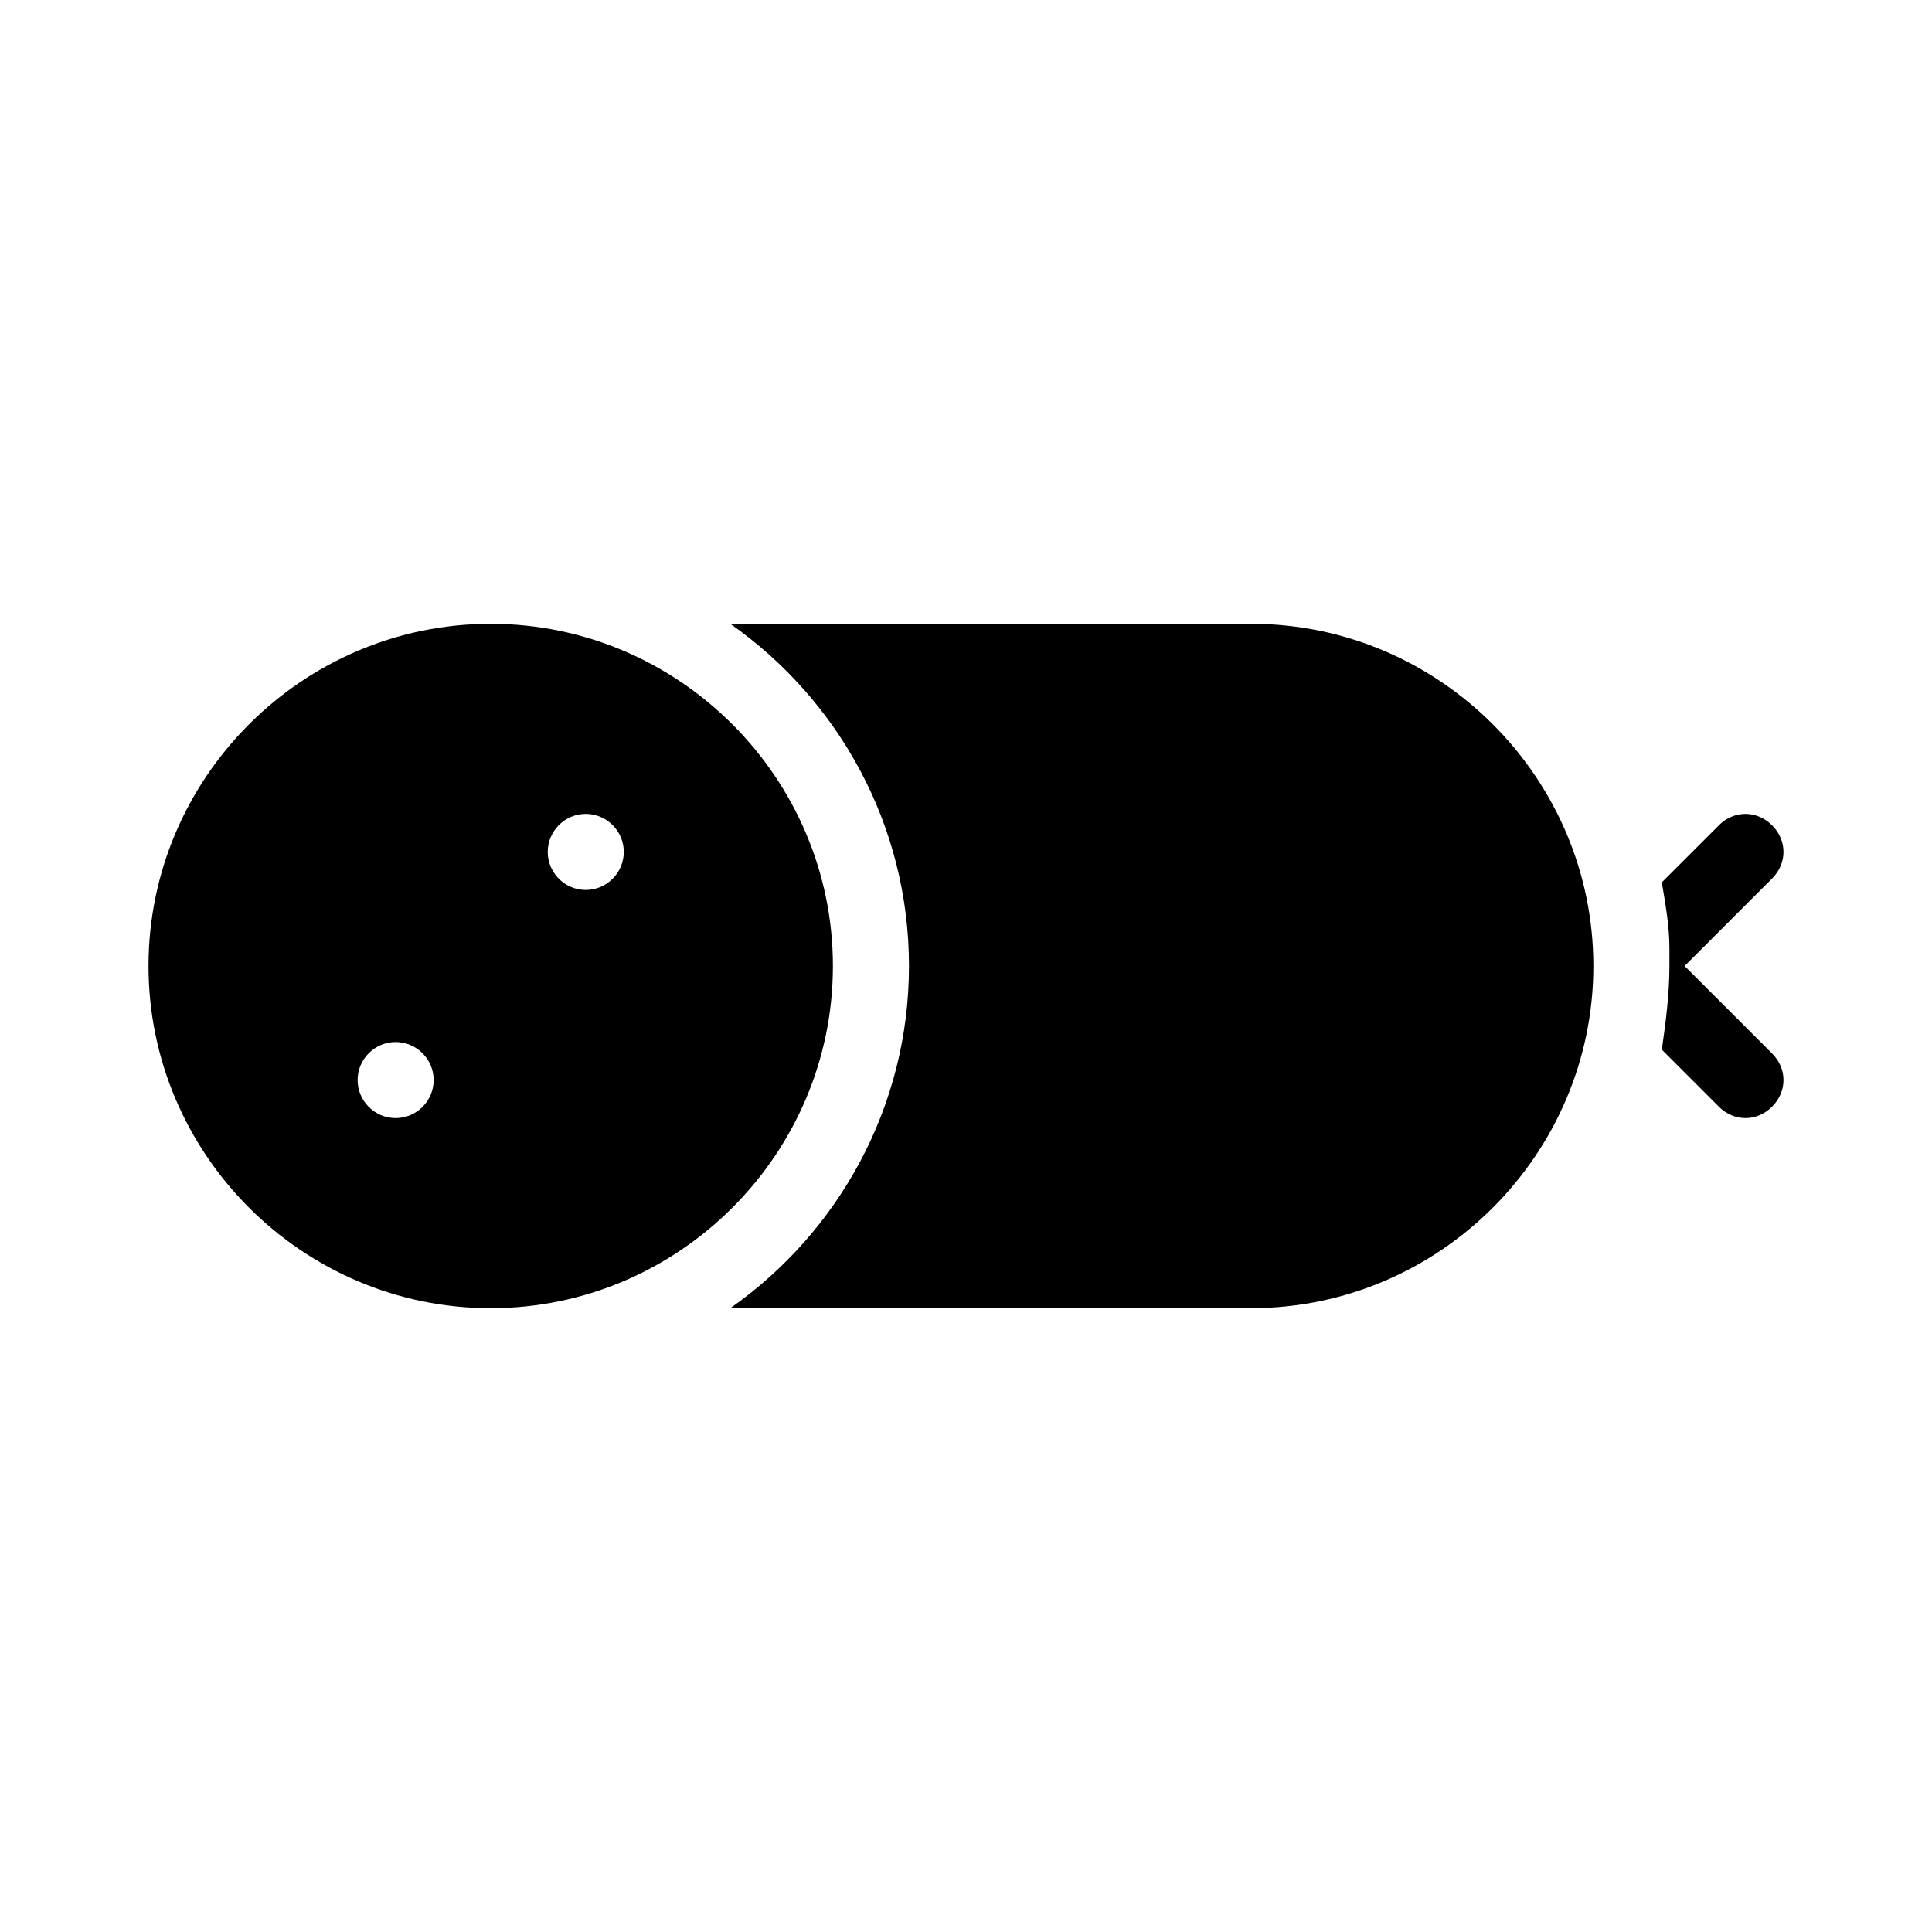
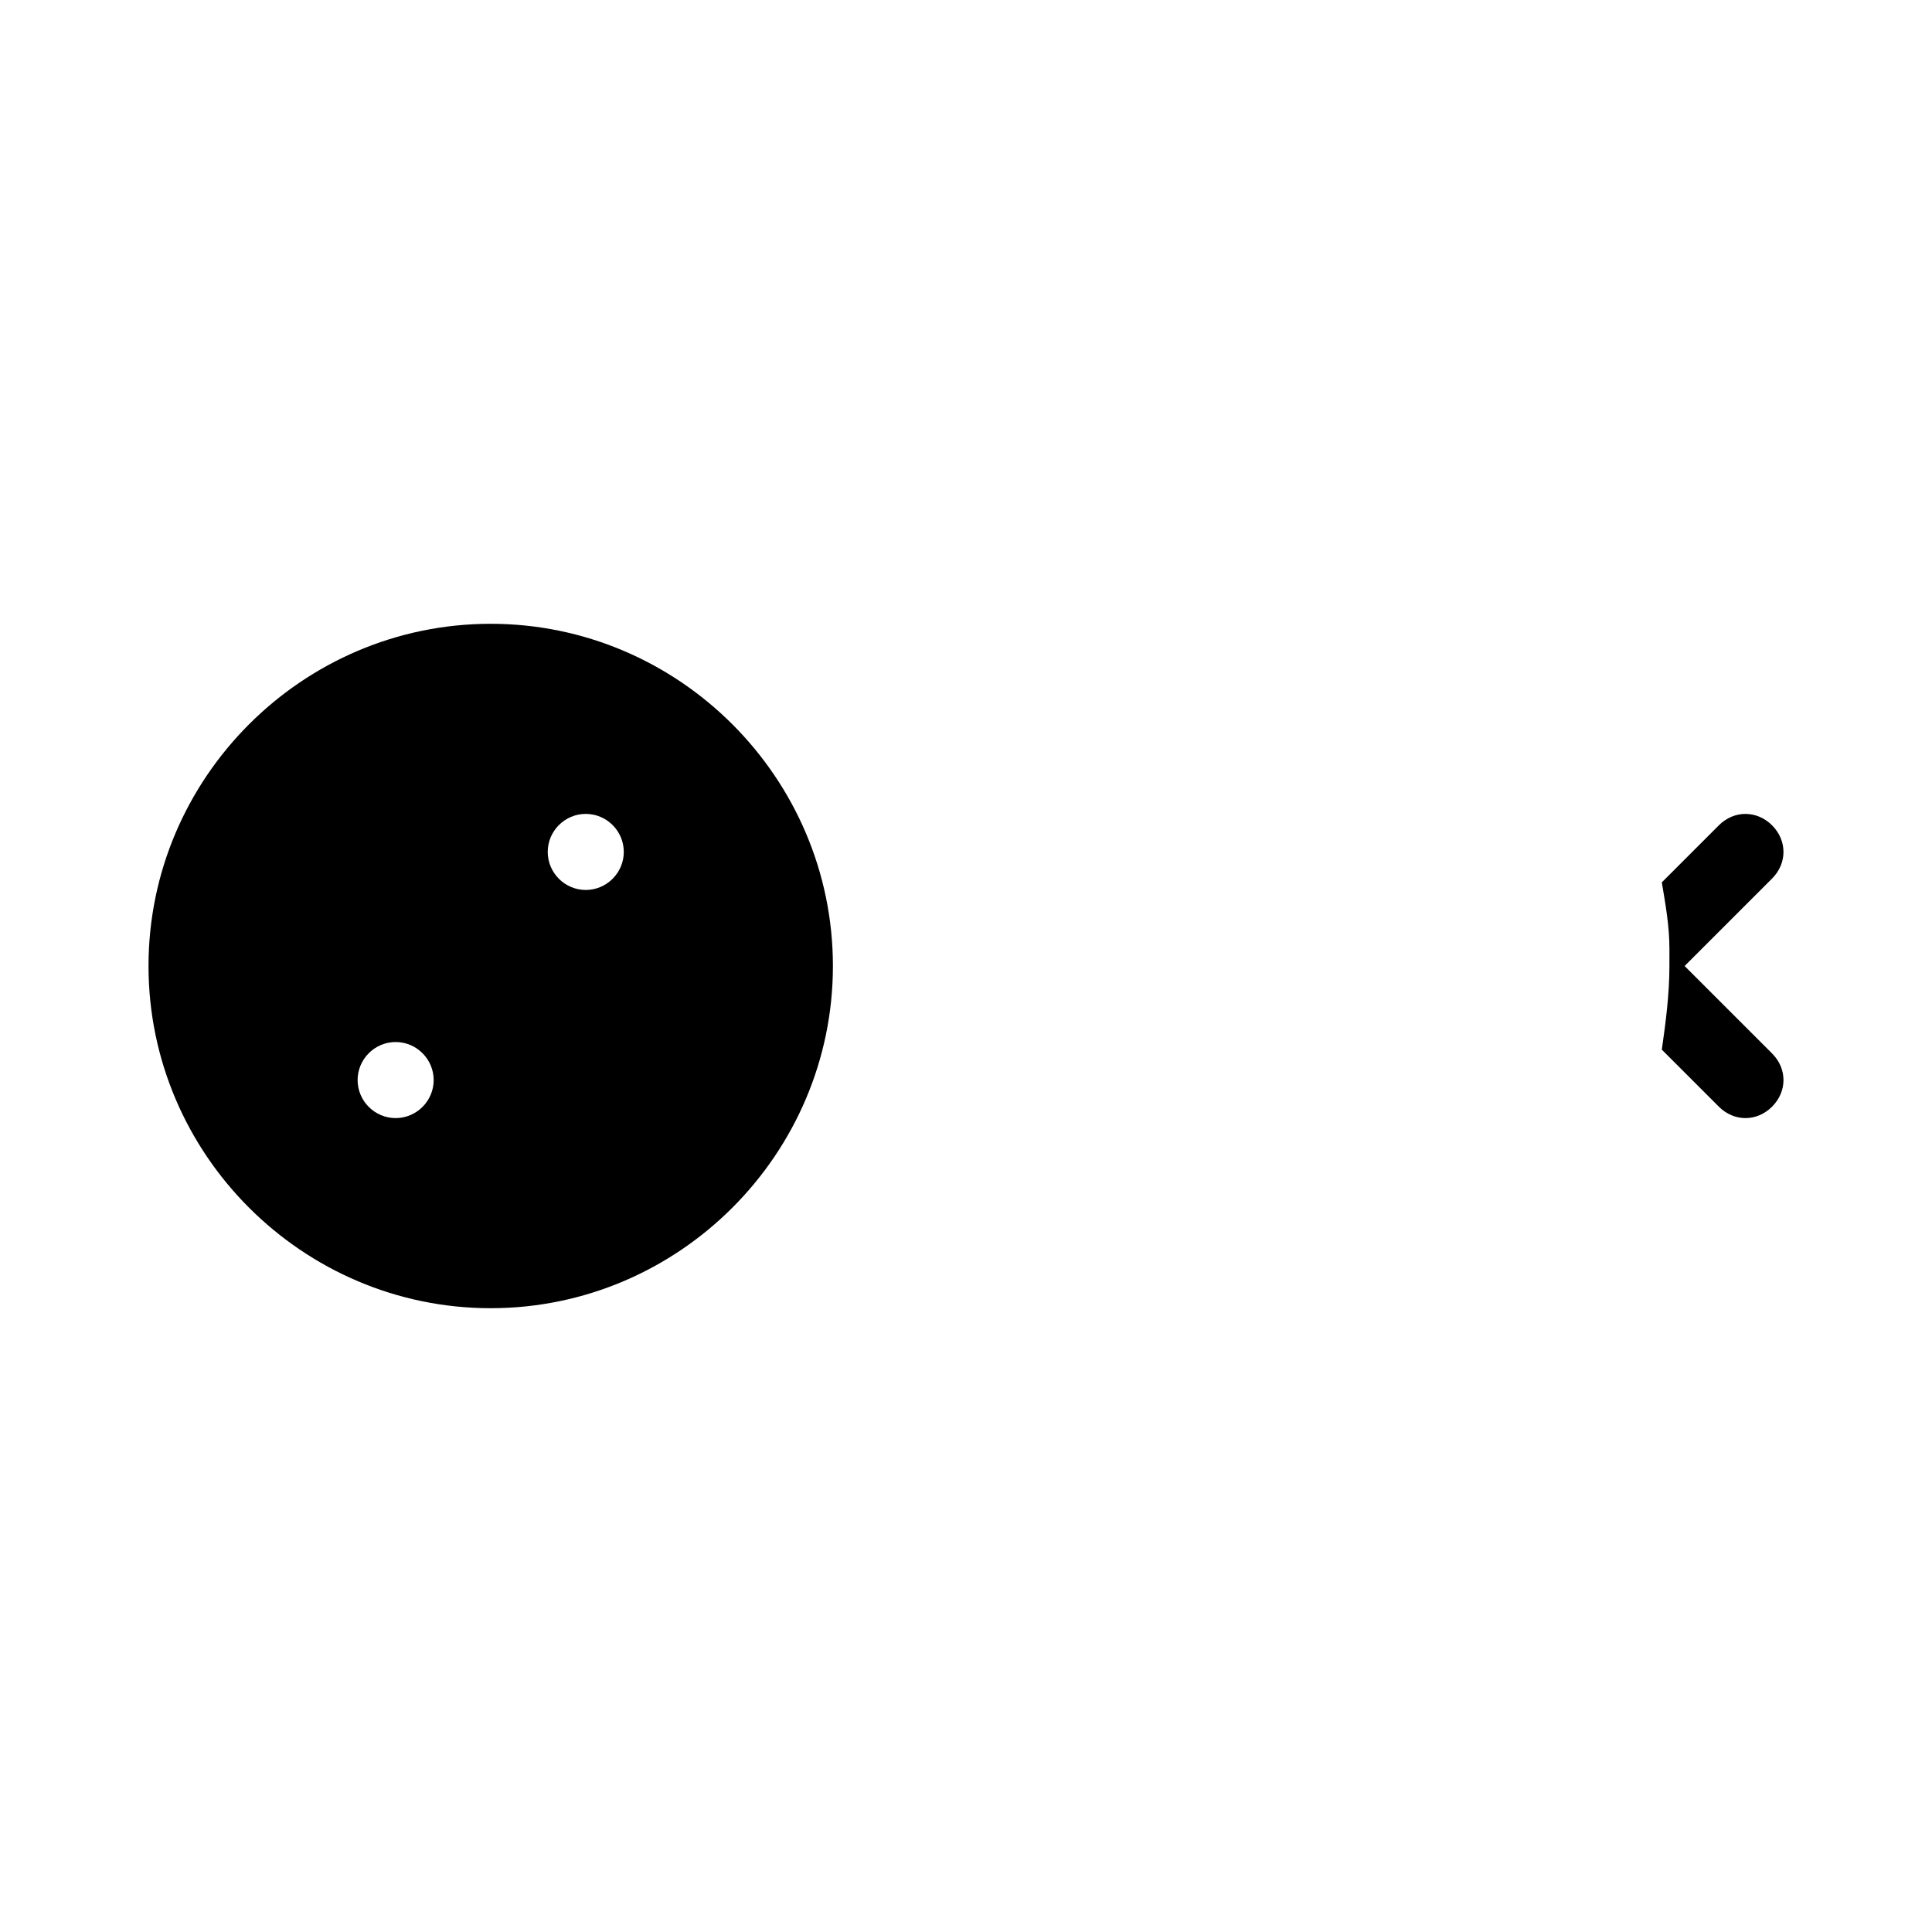
<svg xmlns="http://www.w3.org/2000/svg" fill="#000000" width="800px" height="800px" version="1.1" viewBox="144 144 512 512">
  <g>
    <path d="m590.44 400 23.176-23.176c4.031-4.031 4.031-10.078 0-14.105-4.031-4.031-10.078-4.031-14.105 0l-15.113 15.113c1.008 6.047 2.016 11.586 2.016 17.633v4.535c0 7.559-1.008 15.113-2.016 22.168l15.113 15.113c2.016 2.016 4.535 3.023 7.051 3.023 2.519 0 5.039-1.008 7.055-3.023 4.031-4.031 4.031-10.078 0-14.105z" />
-     <path d="m475.57 309.31h-138.04c28.719 20.152 47.359 53.402 47.359 90.688 0 37.281-18.641 70.535-47.359 90.688l138.04-0.004c49.879 0 90.688-40.809 90.688-90.688-0.004-49.875-40.812-90.684-90.688-90.684z" />
    <path d="m364.73 400c0-49.879-40.809-90.688-90.688-90.688-49.875 0-90.684 40.809-90.684 90.688s40.809 90.688 90.688 90.688c49.875-0.004 90.684-40.812 90.684-90.688zm-115.88 40.305c-5.543 0-10.078-4.535-10.078-10.078 0-5.543 4.535-10.078 10.078-10.078s10.078 4.535 10.078 10.078c0 5.543-4.535 10.078-10.078 10.078zm50.383-60.457c-5.543 0-10.078-4.535-10.078-10.078s4.535-10.078 10.078-10.078 10.078 4.535 10.078 10.078c-0.004 5.543-4.539 10.078-10.078 10.078z" />
  </g>
</svg>